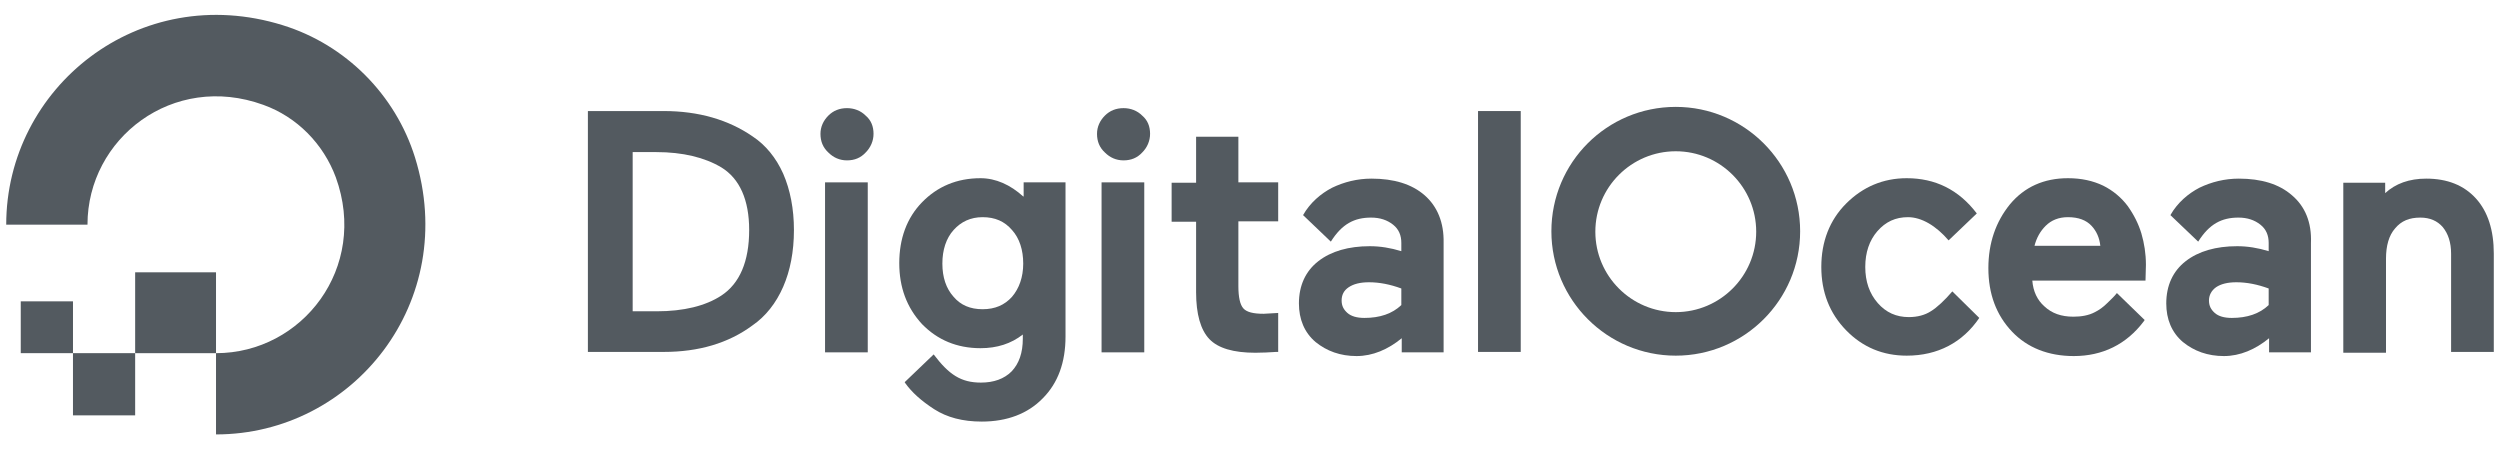
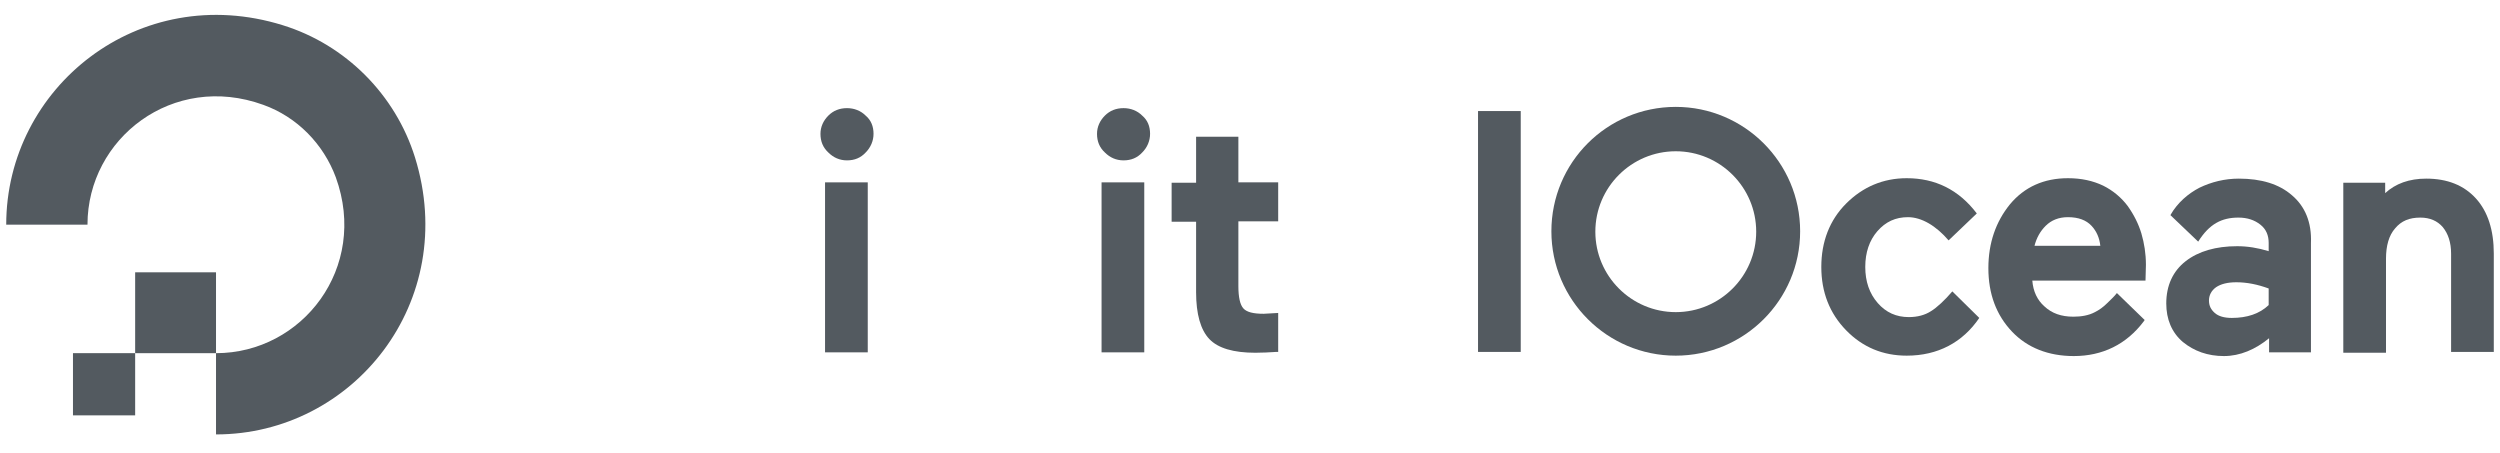
<svg xmlns="http://www.w3.org/2000/svg" width="160" height="29" viewBox="0 0 160 29" fill="none">
  <g opacity="0.75" clip-path="url(#clip0_2274_9696)">
    <path d="M13.825 27.803V22.603C19.344 22.603 23.589 17.137 21.493 11.352C20.697 9.203 18.999 7.478 16.849 6.709C11.065 4.613 5.599 8.858 5.599 14.377H0.398C0.398 5.594 8.889 -1.251 18.097 1.614C22.13 2.861 25.314 6.072 26.561 10.079C29.427 19.313 22.607 27.803 13.825 27.803Z" fill="#1A232B" />
    <path fill-rule="evenodd" clip-rule="evenodd" d="M13.825 22.603H8.65V17.428H13.825V22.603Z" fill="#1A232B" />
    <path fill-rule="evenodd" clip-rule="evenodd" d="M8.65 26.583H4.67V22.602H8.65V26.583Z" fill="#1A232B" />
-     <path fill-rule="evenodd" clip-rule="evenodd" d="M4.671 22.602H1.328V19.286H4.671V22.602Z" fill="#1A232B" />
-     <path d="M48.159 8.725C46.62 7.664 44.71 7.107 42.481 7.107H37.625V22.523H42.481C44.71 22.523 46.62 21.966 48.159 20.825C49.008 20.241 49.671 19.392 50.123 18.357C50.574 17.322 50.812 16.102 50.812 14.722C50.812 13.369 50.574 12.148 50.123 11.113C49.671 10.105 49.008 9.283 48.159 8.725ZM40.464 9.734H42.003C43.701 9.734 45.108 10.079 46.169 10.715C47.336 11.432 47.947 12.785 47.947 14.722C47.947 16.739 47.336 18.145 46.169 18.914C45.161 19.578 43.754 19.923 42.03 19.923H40.491V9.734H40.464Z" fill="#1A232B" />
+     <path fill-rule="evenodd" clip-rule="evenodd" d="M4.671 22.602V19.286H4.671V22.602Z" fill="#1A232B" />
    <path d="M54.208 6.921C53.73 6.921 53.332 7.08 53.014 7.399C52.696 7.717 52.51 8.115 52.51 8.566C52.51 9.044 52.669 9.442 53.014 9.76C53.332 10.079 53.73 10.264 54.208 10.264C54.686 10.264 55.084 10.105 55.402 9.76C55.72 9.442 55.906 9.017 55.906 8.566C55.906 8.088 55.747 7.69 55.402 7.399C55.084 7.08 54.659 6.921 54.208 6.921Z" fill="#1A232B" />
    <path d="M55.536 11.671H52.803V22.55H55.536V11.671Z" fill="#1A232B" />
-     <path d="M65.486 12.573C64.664 11.83 63.735 11.405 62.753 11.405C61.241 11.405 59.994 11.936 59.012 12.944C58.03 13.953 57.553 15.279 57.553 16.845C57.553 18.384 58.03 19.684 59.012 20.745C59.994 21.753 61.241 22.284 62.753 22.284C63.815 22.284 64.717 21.992 65.46 21.409V21.674C65.46 22.576 65.221 23.266 64.743 23.77C64.266 24.248 63.602 24.486 62.78 24.486C61.506 24.486 60.737 23.982 59.755 22.682L57.898 24.46L57.951 24.54C58.349 25.097 58.959 25.654 59.782 26.185C60.604 26.715 61.612 26.981 62.833 26.981C64.452 26.981 65.778 26.477 66.734 25.495C67.715 24.513 68.193 23.186 68.193 21.541V11.671H65.513V12.573H65.486ZM64.77 18.994C64.292 19.525 63.682 19.79 62.886 19.79C62.09 19.79 61.48 19.525 61.029 18.994C60.551 18.463 60.312 17.747 60.312 16.871C60.312 15.996 60.551 15.253 61.029 14.722C61.506 14.191 62.117 13.899 62.886 13.899C63.682 13.899 64.292 14.165 64.77 14.722C65.248 15.253 65.486 15.996 65.486 16.871C65.486 17.747 65.221 18.463 64.77 18.994Z" fill="#1A232B" />
    <path d="M73.233 11.671H70.5V22.55H73.233V11.671Z" fill="#1A232B" />
    <path d="M71.907 6.921C71.43 6.921 71.031 7.08 70.713 7.399C70.395 7.717 70.209 8.115 70.209 8.566C70.209 9.044 70.368 9.442 70.713 9.76C71.031 10.079 71.43 10.264 71.907 10.264C72.385 10.264 72.783 10.105 73.101 9.76C73.42 9.442 73.605 9.017 73.605 8.566C73.605 8.088 73.446 7.69 73.101 7.399C72.783 7.08 72.358 6.921 71.907 6.921Z" fill="#1A232B" />
    <path d="M79.23 8.752H76.55V11.697H74.984V14.191H76.55V18.702C76.55 20.108 76.842 21.117 77.399 21.701C77.956 22.284 78.938 22.576 80.344 22.576C80.795 22.576 81.246 22.55 81.671 22.523H81.804V20.029L80.875 20.082C80.212 20.082 79.787 19.976 79.575 19.737C79.362 19.498 79.256 19.02 79.256 18.304V14.165H81.804V11.671H79.256V8.752H79.23Z" fill="#1A232B" />
    <path d="M97.327 7.107H94.594V22.523H97.327V7.107Z" fill="#1A232B" />
    <path d="M124.949 18.649C124.472 19.206 123.967 19.684 123.569 19.923C123.198 20.162 122.72 20.294 122.163 20.294C121.367 20.294 120.704 20.002 120.173 19.392C119.642 18.782 119.377 18.012 119.377 17.084C119.377 16.155 119.642 15.385 120.147 14.802C120.677 14.191 121.314 13.899 122.11 13.899C122.986 13.899 123.914 14.457 124.71 15.385L126.515 13.661C125.347 12.122 123.835 11.405 122.03 11.405C120.518 11.405 119.218 11.963 118.156 13.024C117.095 14.085 116.564 15.465 116.564 17.084C116.564 18.702 117.095 20.055 118.156 21.143C119.218 22.231 120.518 22.762 122.03 22.762C124.021 22.762 125.613 21.913 126.674 20.347L124.949 18.649Z" fill="#1A232B" />
    <path d="M136.171 13.183C135.773 12.652 135.243 12.201 134.606 11.883C133.942 11.565 133.199 11.405 132.35 11.405C130.811 11.405 129.564 11.963 128.636 13.077C127.733 14.191 127.256 15.545 127.256 17.163C127.256 18.808 127.76 20.162 128.768 21.223C129.75 22.258 131.103 22.788 132.722 22.788C134.553 22.788 136.092 22.045 137.206 20.559L137.259 20.48L135.481 18.755C135.322 18.968 135.083 19.18 134.871 19.392C134.606 19.657 134.34 19.843 134.075 19.976C133.677 20.188 133.199 20.268 132.695 20.268C131.926 20.268 131.316 20.055 130.838 19.604C130.387 19.206 130.122 18.649 130.068 17.959H137.312L137.339 16.951C137.339 16.235 137.233 15.571 137.047 14.934C136.861 14.324 136.569 13.74 136.171 13.183ZM130.201 15.757C130.334 15.226 130.573 14.802 130.918 14.457C131.289 14.085 131.767 13.899 132.35 13.899C133.014 13.899 133.518 14.085 133.863 14.457C134.181 14.802 134.367 15.226 134.42 15.73H130.201V15.757Z" fill="#1A232B" />
    <path d="M146.68 12.493C145.858 11.777 144.717 11.432 143.284 11.432C142.382 11.432 141.533 11.644 140.763 12.015C140.047 12.387 139.357 12.971 138.906 13.767L138.932 13.793L140.684 15.465C141.4 14.324 142.196 13.926 143.258 13.926C143.841 13.926 144.292 14.085 144.664 14.377C145.035 14.669 145.195 15.067 145.195 15.544V16.075C144.505 15.863 143.841 15.757 143.178 15.757C141.825 15.757 140.71 16.075 139.888 16.712C139.065 17.349 138.641 18.277 138.641 19.418C138.641 20.427 138.986 21.276 139.702 21.886C140.418 22.47 141.294 22.788 142.329 22.788C143.364 22.788 144.345 22.364 145.221 21.647V22.549H147.901V15.544C147.954 14.244 147.53 13.21 146.68 12.493ZM141.825 18.384C142.143 18.171 142.568 18.065 143.125 18.065C143.788 18.065 144.478 18.198 145.195 18.463V19.525C144.611 20.082 143.815 20.347 142.833 20.347C142.355 20.347 141.984 20.241 141.745 20.029C141.506 19.816 141.374 19.578 141.374 19.233C141.374 18.888 141.533 18.596 141.825 18.384Z" fill="#1A232B" />
    <path d="M158.462 12.705C157.692 11.856 156.631 11.432 155.278 11.432C154.19 11.432 153.314 11.75 152.651 12.36V11.697H149.971V22.576H152.704V16.553C152.704 15.73 152.889 15.067 153.287 14.616C153.685 14.138 154.19 13.926 154.906 13.926C155.516 13.926 155.994 14.138 156.339 14.536C156.684 14.961 156.87 15.518 156.87 16.234V22.523H159.603V16.234C159.603 14.748 159.231 13.554 158.462 12.705Z" fill="#1A232B" />
-     <path d="M91.171 12.493C90.348 11.777 89.207 11.432 87.774 11.432C86.872 11.432 86.023 11.644 85.254 12.015C84.537 12.387 83.847 12.971 83.396 13.767L83.423 13.793L85.174 15.465C85.89 14.324 86.686 13.926 87.748 13.926C88.332 13.926 88.783 14.085 89.154 14.377C89.526 14.669 89.685 15.067 89.685 15.544V16.075C88.995 15.863 88.332 15.757 87.668 15.757C86.315 15.757 85.201 16.075 84.378 16.712C83.555 17.349 83.131 18.277 83.131 19.418C83.131 20.427 83.476 21.276 84.192 21.886C84.909 22.47 85.784 22.788 86.819 22.788C87.854 22.788 88.836 22.364 89.711 21.647V22.549H92.391V15.544C92.418 14.244 91.993 13.21 91.171 12.493ZM86.315 18.384C86.633 18.171 87.058 18.065 87.615 18.065C88.278 18.065 88.968 18.198 89.685 18.463V19.525C89.101 20.082 88.305 20.347 87.323 20.347C86.846 20.347 86.474 20.241 86.235 20.029C85.996 19.816 85.864 19.578 85.864 19.233C85.864 18.888 85.996 18.596 86.315 18.384Z" fill="#1A232B" />
    <path d="M107.249 22.762C102.871 22.762 99.289 19.206 99.289 14.802C99.289 10.397 102.845 6.841 107.249 6.841C111.627 6.841 115.209 10.397 115.209 14.802C115.209 19.206 111.627 22.762 107.249 22.762ZM107.249 9.681C104.41 9.681 102.102 11.989 102.102 14.828C102.102 17.667 104.41 19.976 107.249 19.976C110.088 19.976 112.397 17.667 112.397 14.828C112.397 11.989 110.088 9.681 107.249 9.681Z" fill="#1A232B" />
  </g>
  <defs>
    <clipPath id="clip0_2274_9696">
      <rect width="160" height="27.33" fill="white" transform="translate(0 0.712)" />
    </clipPath>
  </defs>
</svg>